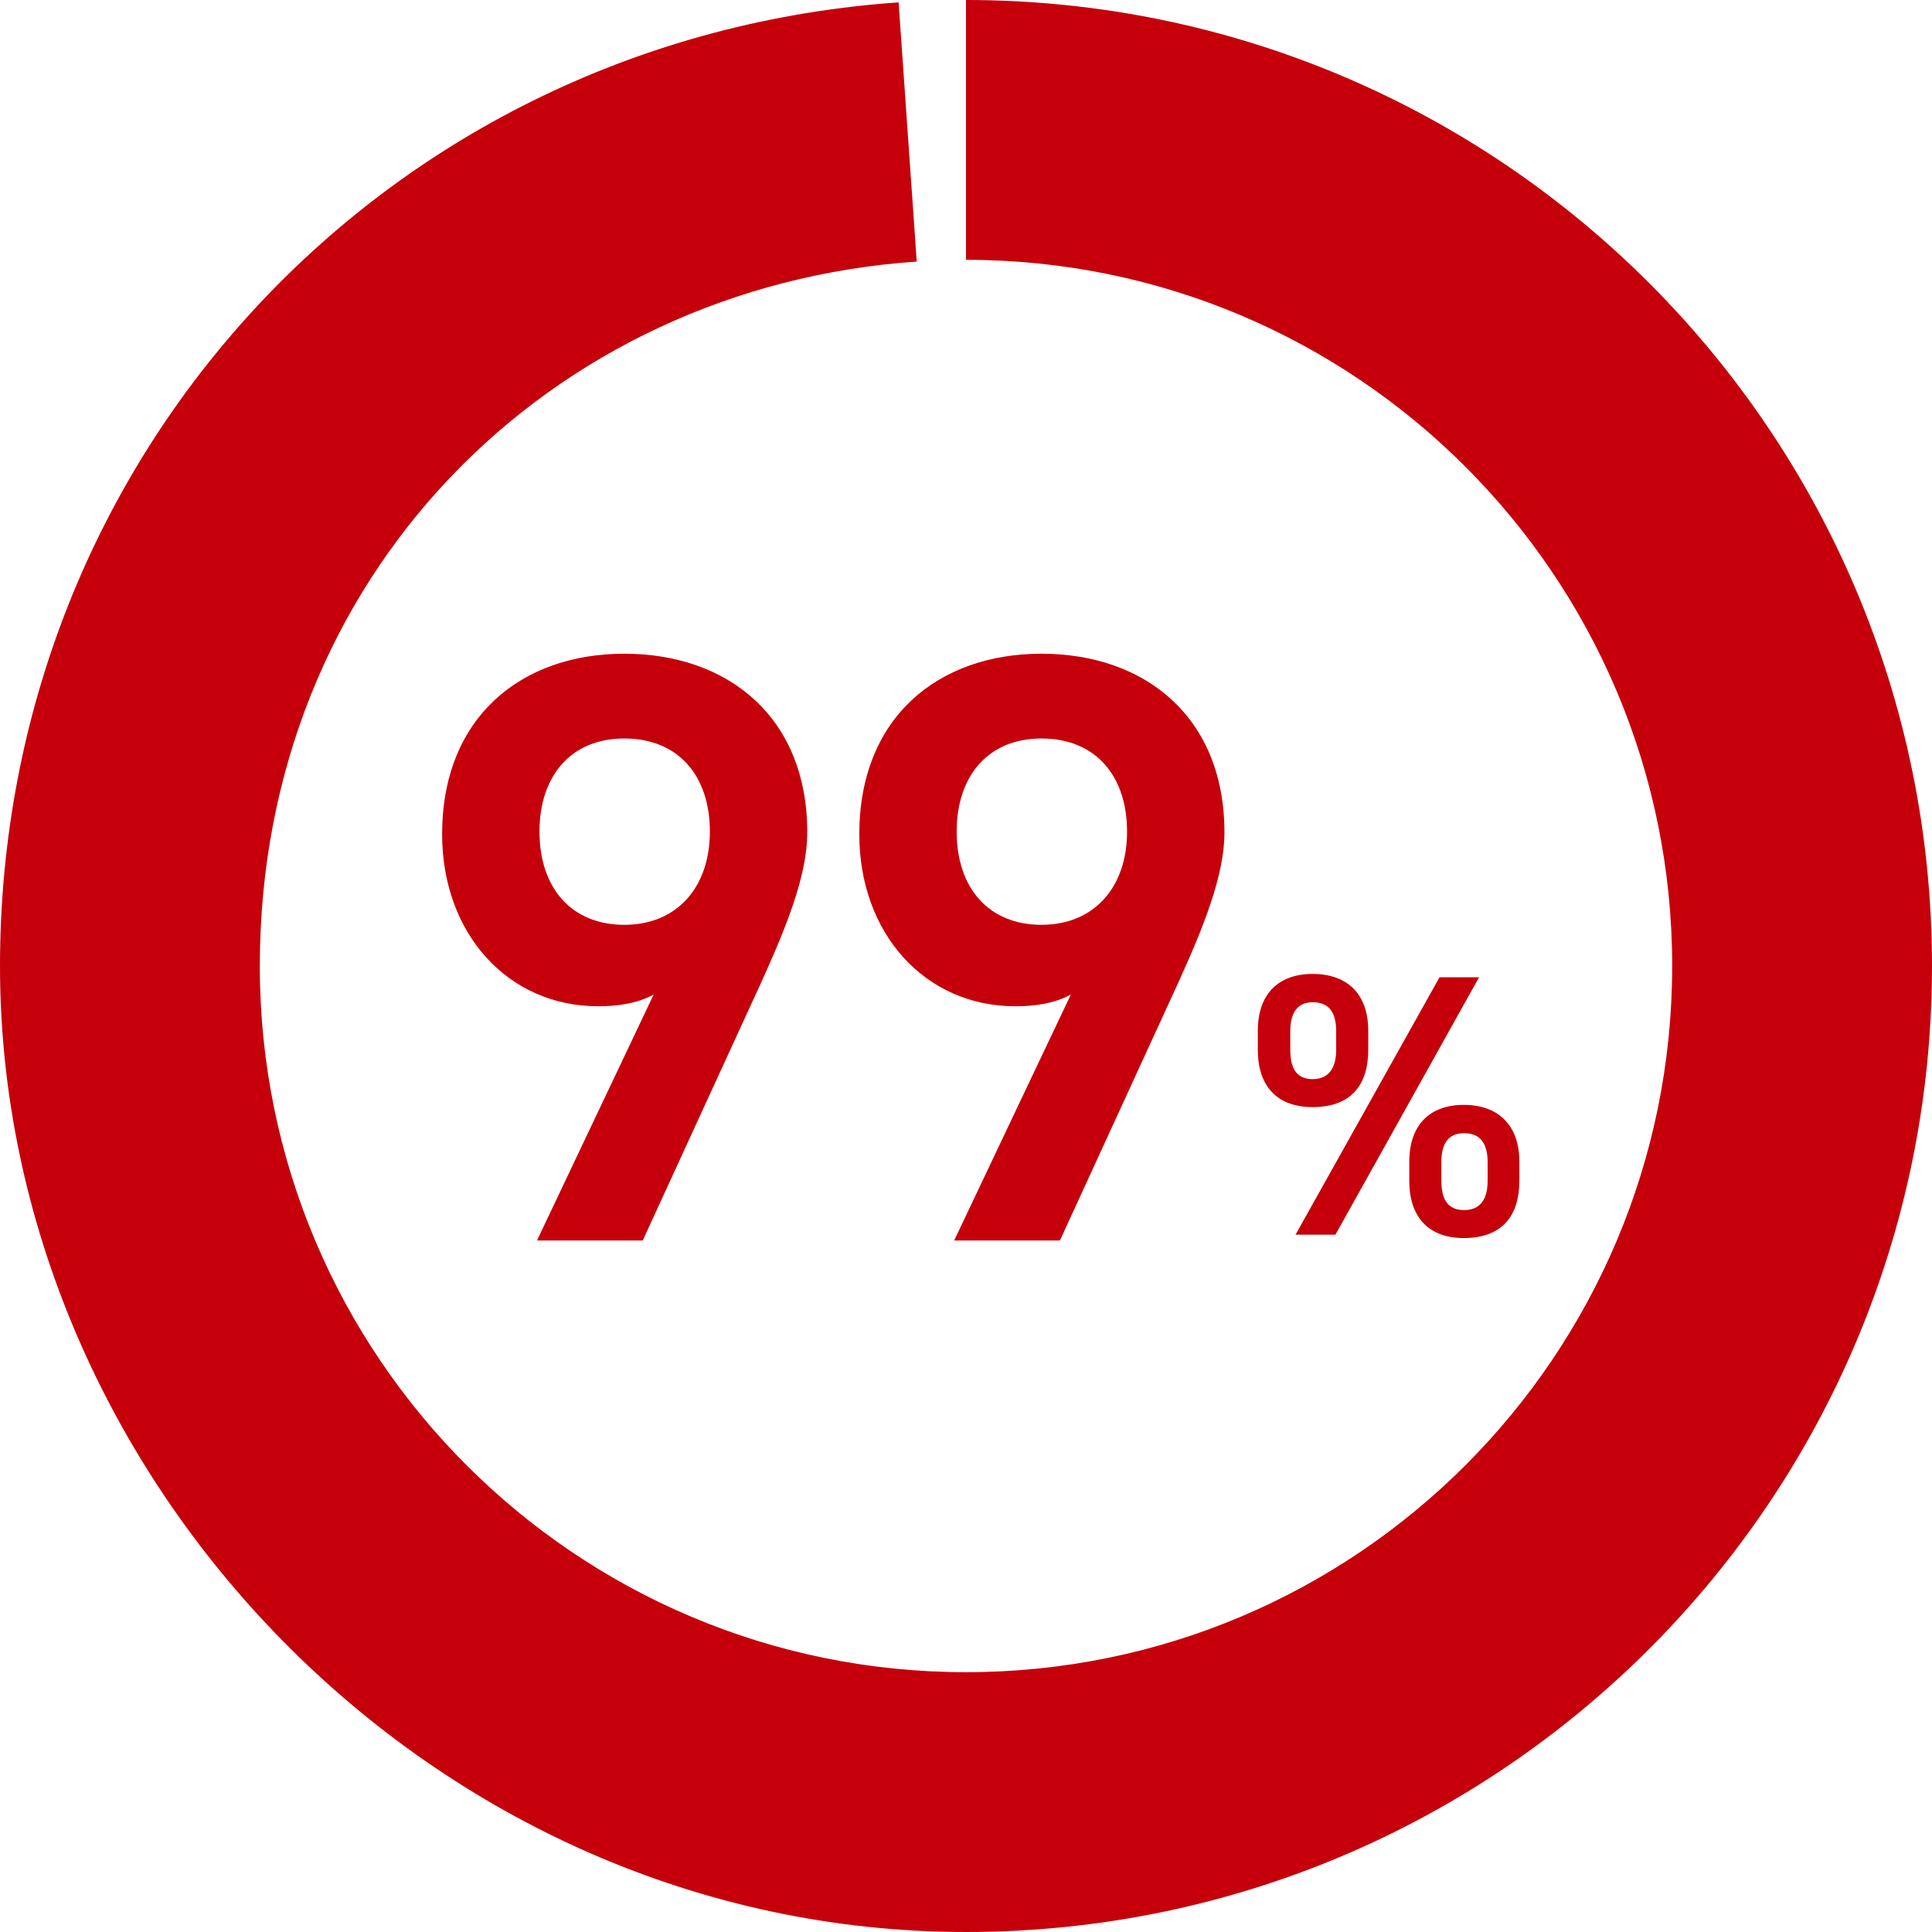
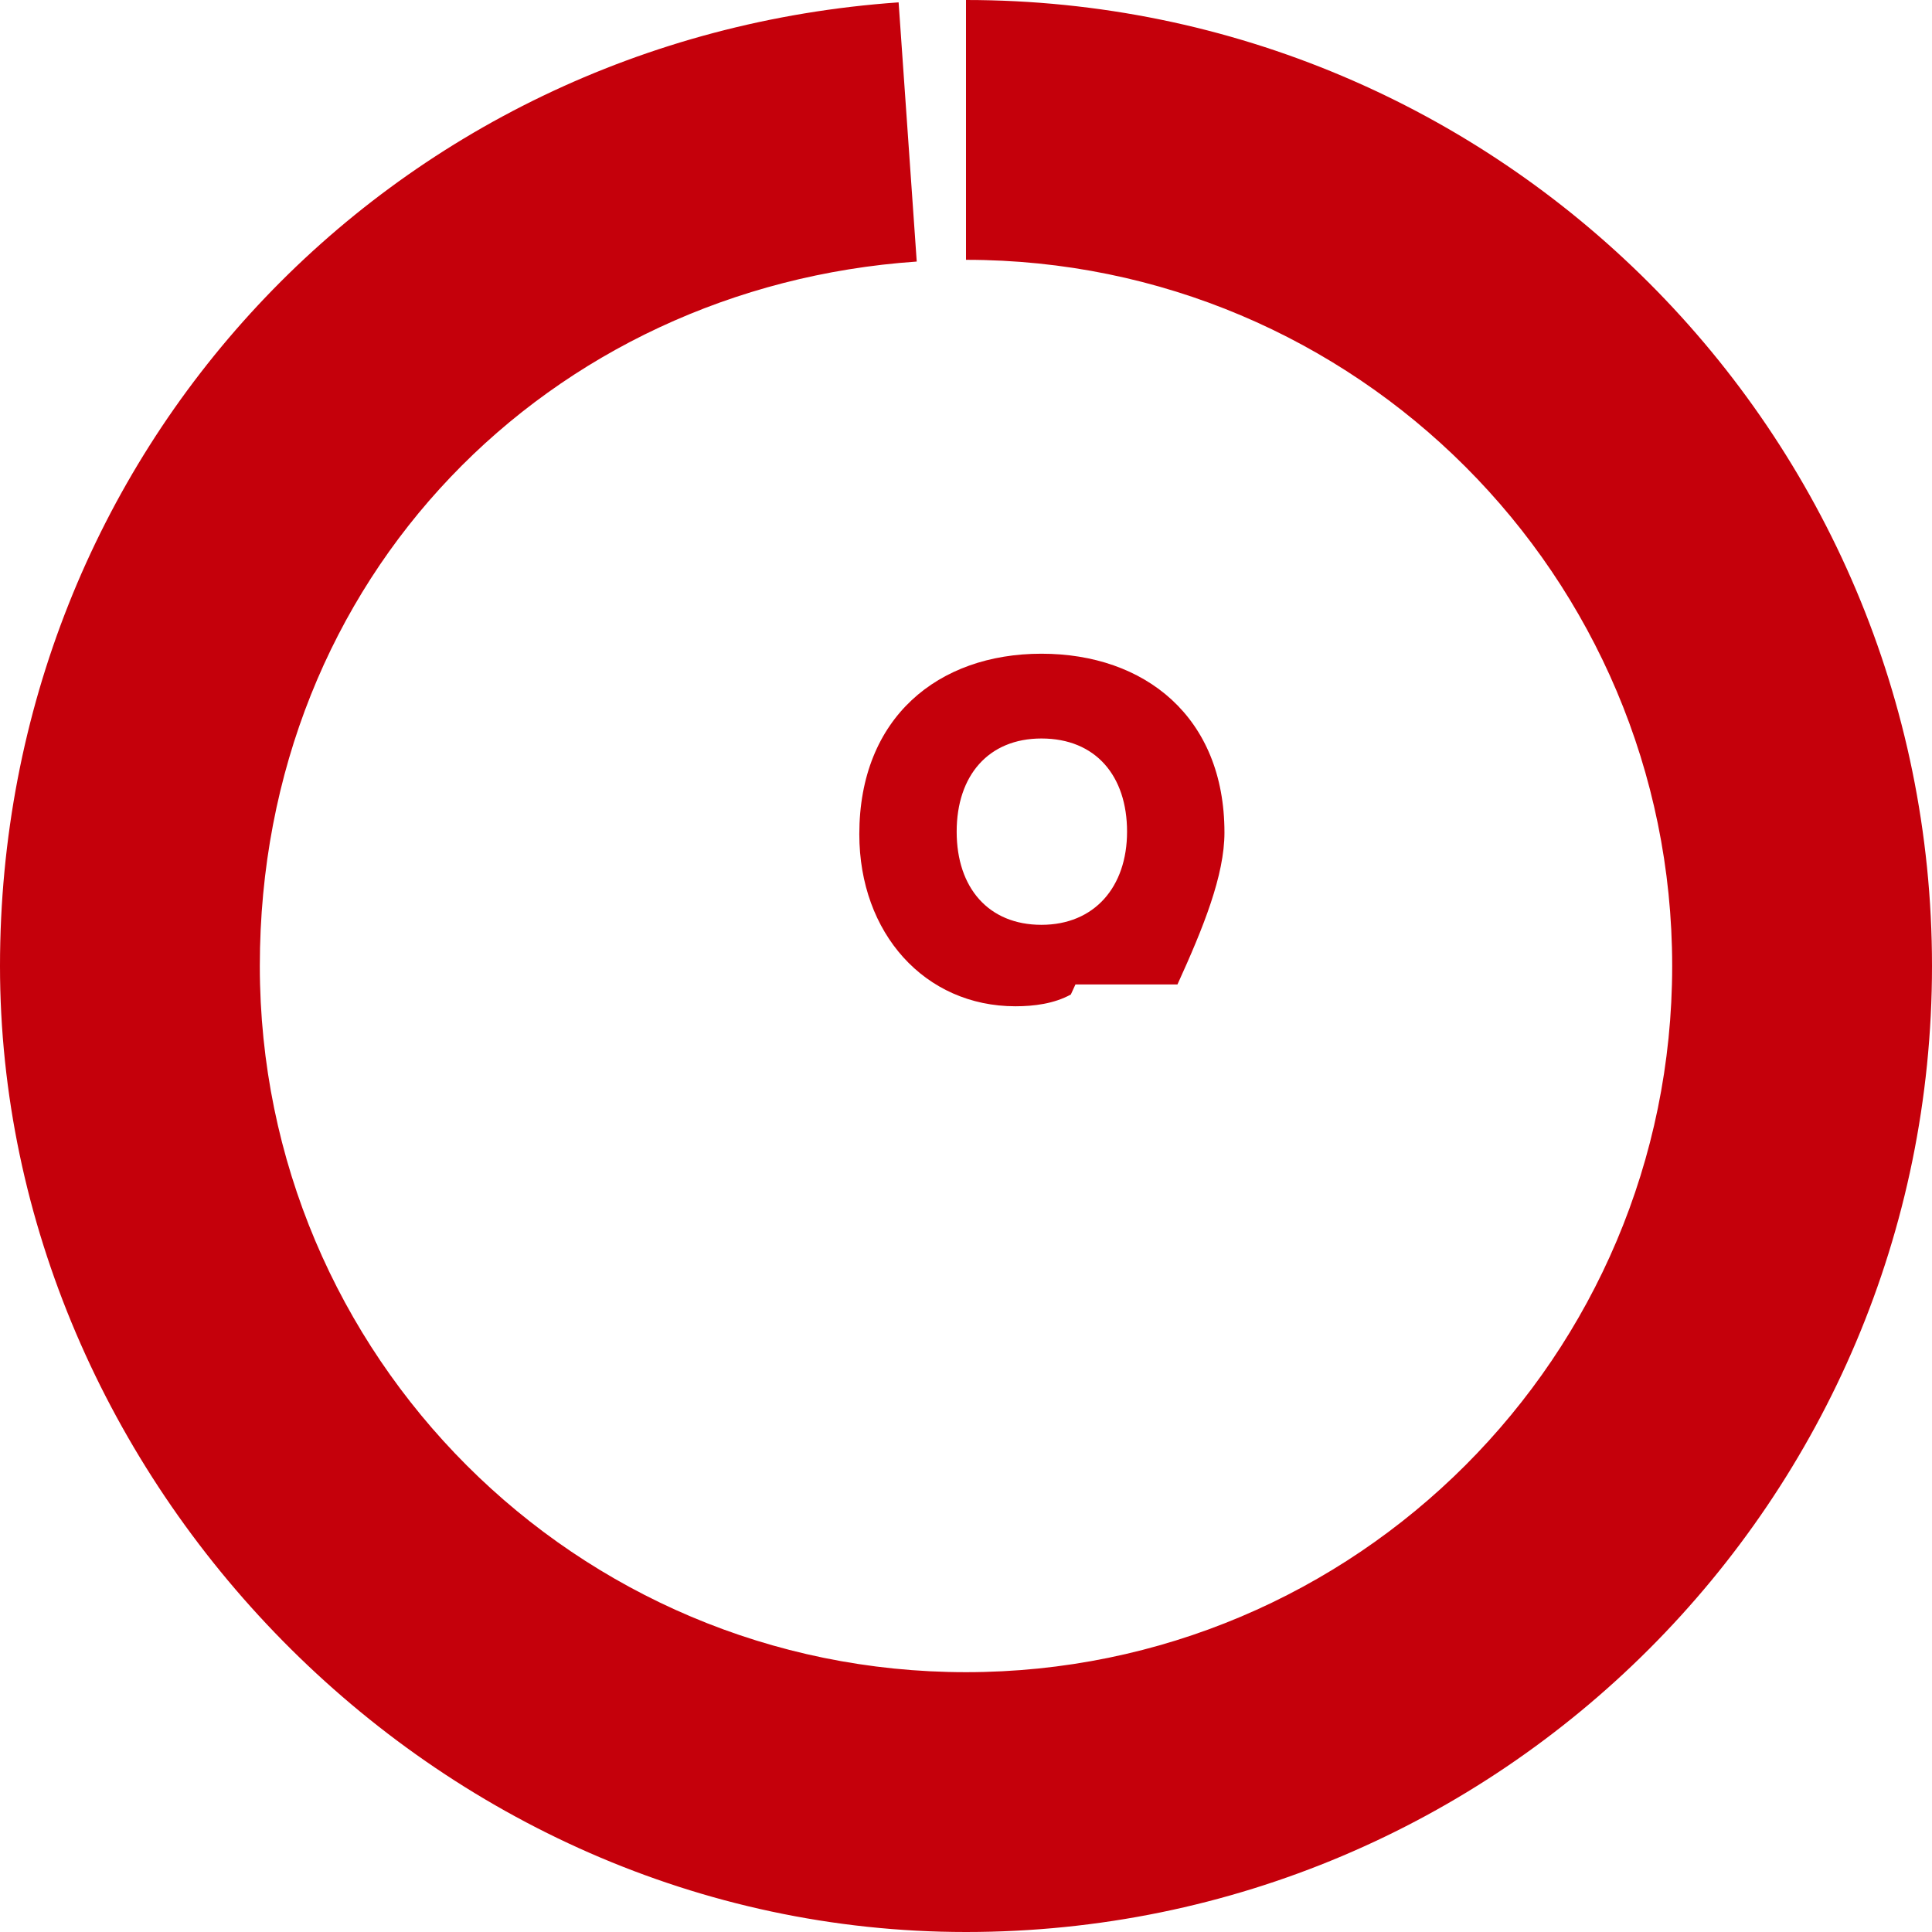
<svg xmlns="http://www.w3.org/2000/svg" id="_レイヤー_2" data-name="レイヤー 2" viewBox="0 0 580 580">
  <defs>
    <style> .cls-1 { fill: #c5000b; } </style>
  </defs>
  <g id="_レイヤー_1-2" data-name="レイヤー 1">
    <g>
      <g>
-         <path class="cls-1" d="M410.76,315.22c0,10.08-4.82,17.14-16.69,17.14-10.64,0-16.46-6.27-16.46-17.14v-5.82c0-10.86,6.05-17.02,16.46-17.02s16.69,6.05,16.69,17.02v5.82ZM401.13,315.11v-5.49c0-5.94-2.35-8.74-7.06-8.74-4.37,0-6.72,2.91-6.72,8.74v5.49c0,5.49,1.79,8.85,6.72,8.85s7.06-3.47,7.06-8.85ZM444.03,293.38l-43.12,77.28h-11.98l43.23-77.28h11.87ZM456.12,354.53c0,10.08-4.82,17.14-16.69,17.14-10.53,0-16.35-6.27-16.35-17.14v-5.82c0-10.86,6.05-17.02,16.35-17.02s16.69,6.05,16.69,17.02v5.82ZM446.6,354.42v-5.49c0-5.94-2.46-8.74-7.06-8.74s-6.83,2.91-6.83,8.74v5.49c0,5.49,1.79,8.85,6.83,8.85s7.06-3.47,7.06-8.85Z" />
        <g>
-           <path class="cls-1" d="M196.23,298.56c-5.04,2.77-11.09,3.53-16.63,3.53-27.22,0-46.87-21.92-46.87-51.66,0-35.03,23.69-54.18,54.68-54.18s54.94,18.9,54.94,53.68c0,12.85-6.3,28.48-14.11,45.61l-35.28,76.86h-31.75l35.03-73.84ZM187.41,221.7c-15.88,0-25.45,11.09-25.45,27.97s9.58,27.97,25.45,27.97,25.7-11.34,25.7-27.97-9.32-27.97-25.7-27.97Z" />
-           <path class="cls-1" d="M321.47,298.56c-5.04,2.77-11.09,3.53-16.63,3.53-27.22,0-46.87-21.92-46.87-51.66,0-35.03,23.69-54.18,54.68-54.18s54.94,18.9,54.94,53.68c0,12.85-6.3,28.48-14.11,45.61l-35.28,76.86h-31.75l35.03-73.84ZM312.65,221.7c-15.88,0-25.45,11.09-25.45,27.97s9.58,27.97,25.45,27.97,25.7-11.34,25.7-27.97-9.32-27.97-25.7-27.97Z" />
+           <path class="cls-1" d="M321.47,298.56c-5.04,2.77-11.09,3.53-16.63,3.53-27.22,0-46.87-21.92-46.87-51.66,0-35.03,23.69-54.18,54.68-54.18s54.94,18.9,54.94,53.68c0,12.85-6.3,28.48-14.11,45.61h-31.75l35.03-73.84ZM312.65,221.7c-15.88,0-25.45,11.09-25.45,27.97s9.58,27.97,25.45,27.97,25.7-11.34,25.7-27.97-9.32-27.97-25.7-27.97Z" />
        </g>
      </g>
      <path class="cls-1" d="M290,0v78c117.08,0,212,94.92,212,212s-94.92,212-212,212-212-94.92-212-212,87.03-203.88,197.21-211.48L269.77.71C116.39,11.43,0,136.24,0,290s129.84,290,290,290,290-129.84,290-290S450.16,0,290,0Z" />
    </g>
  </g>
</svg>